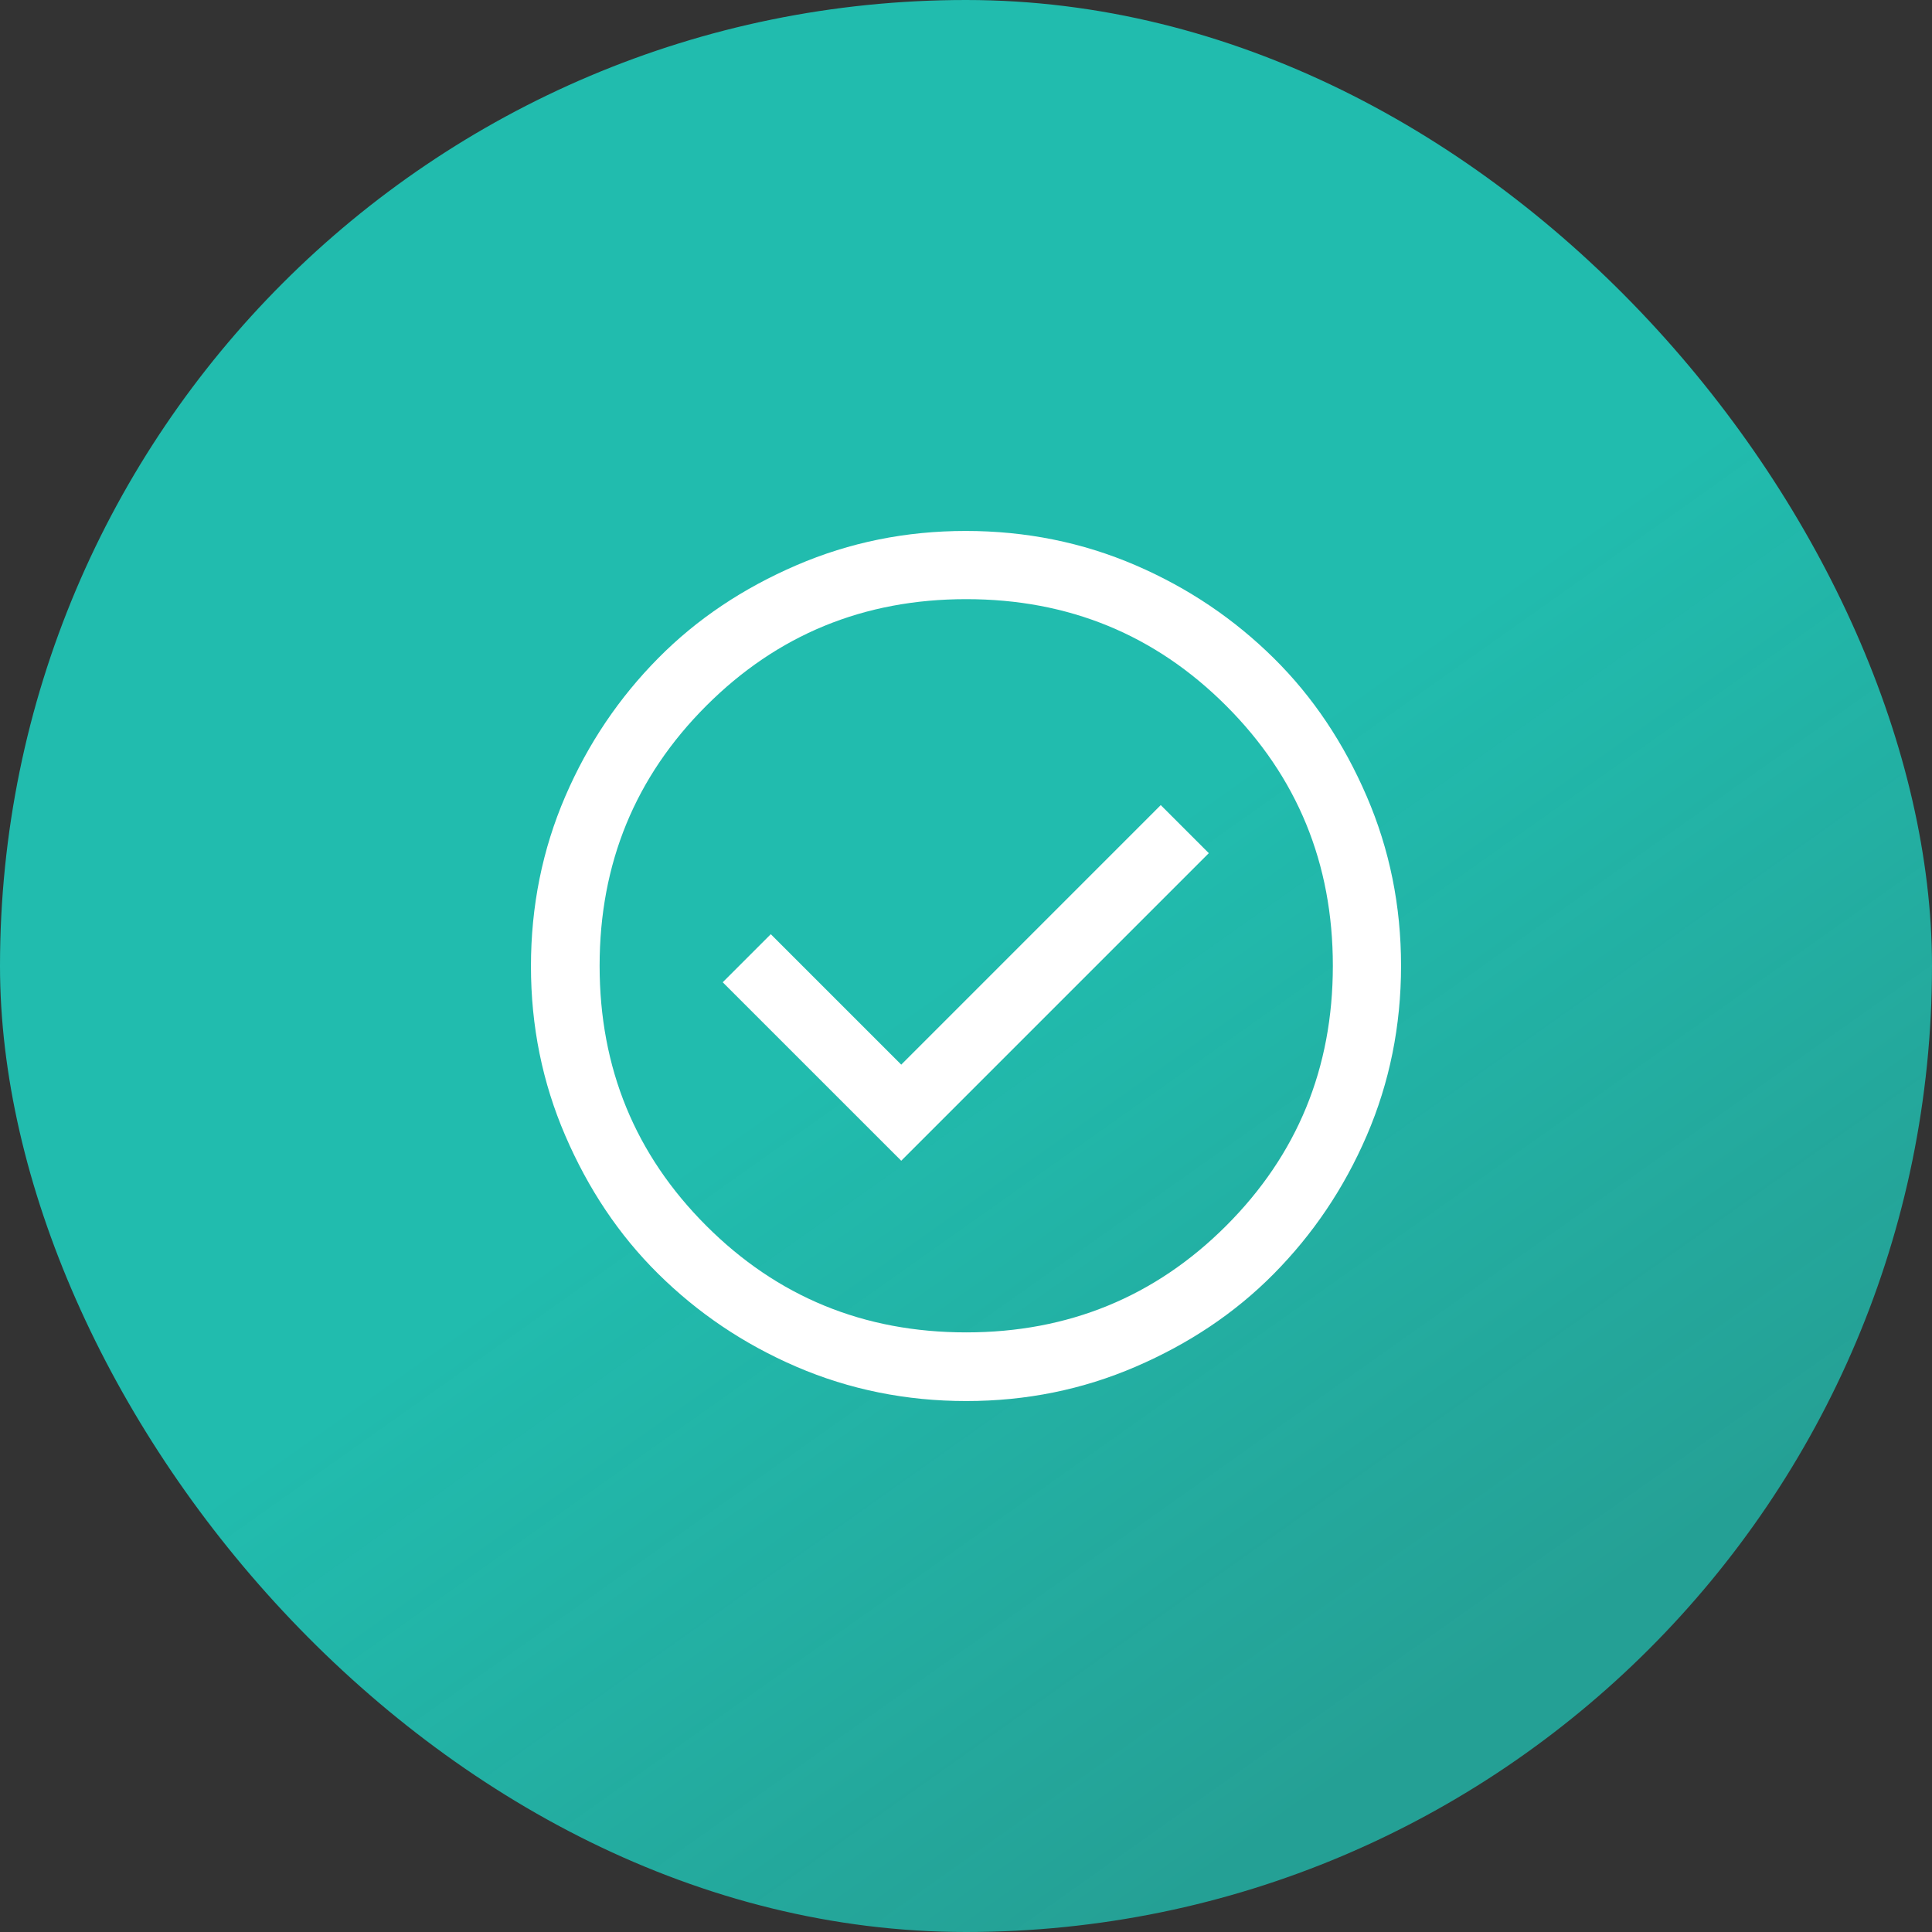
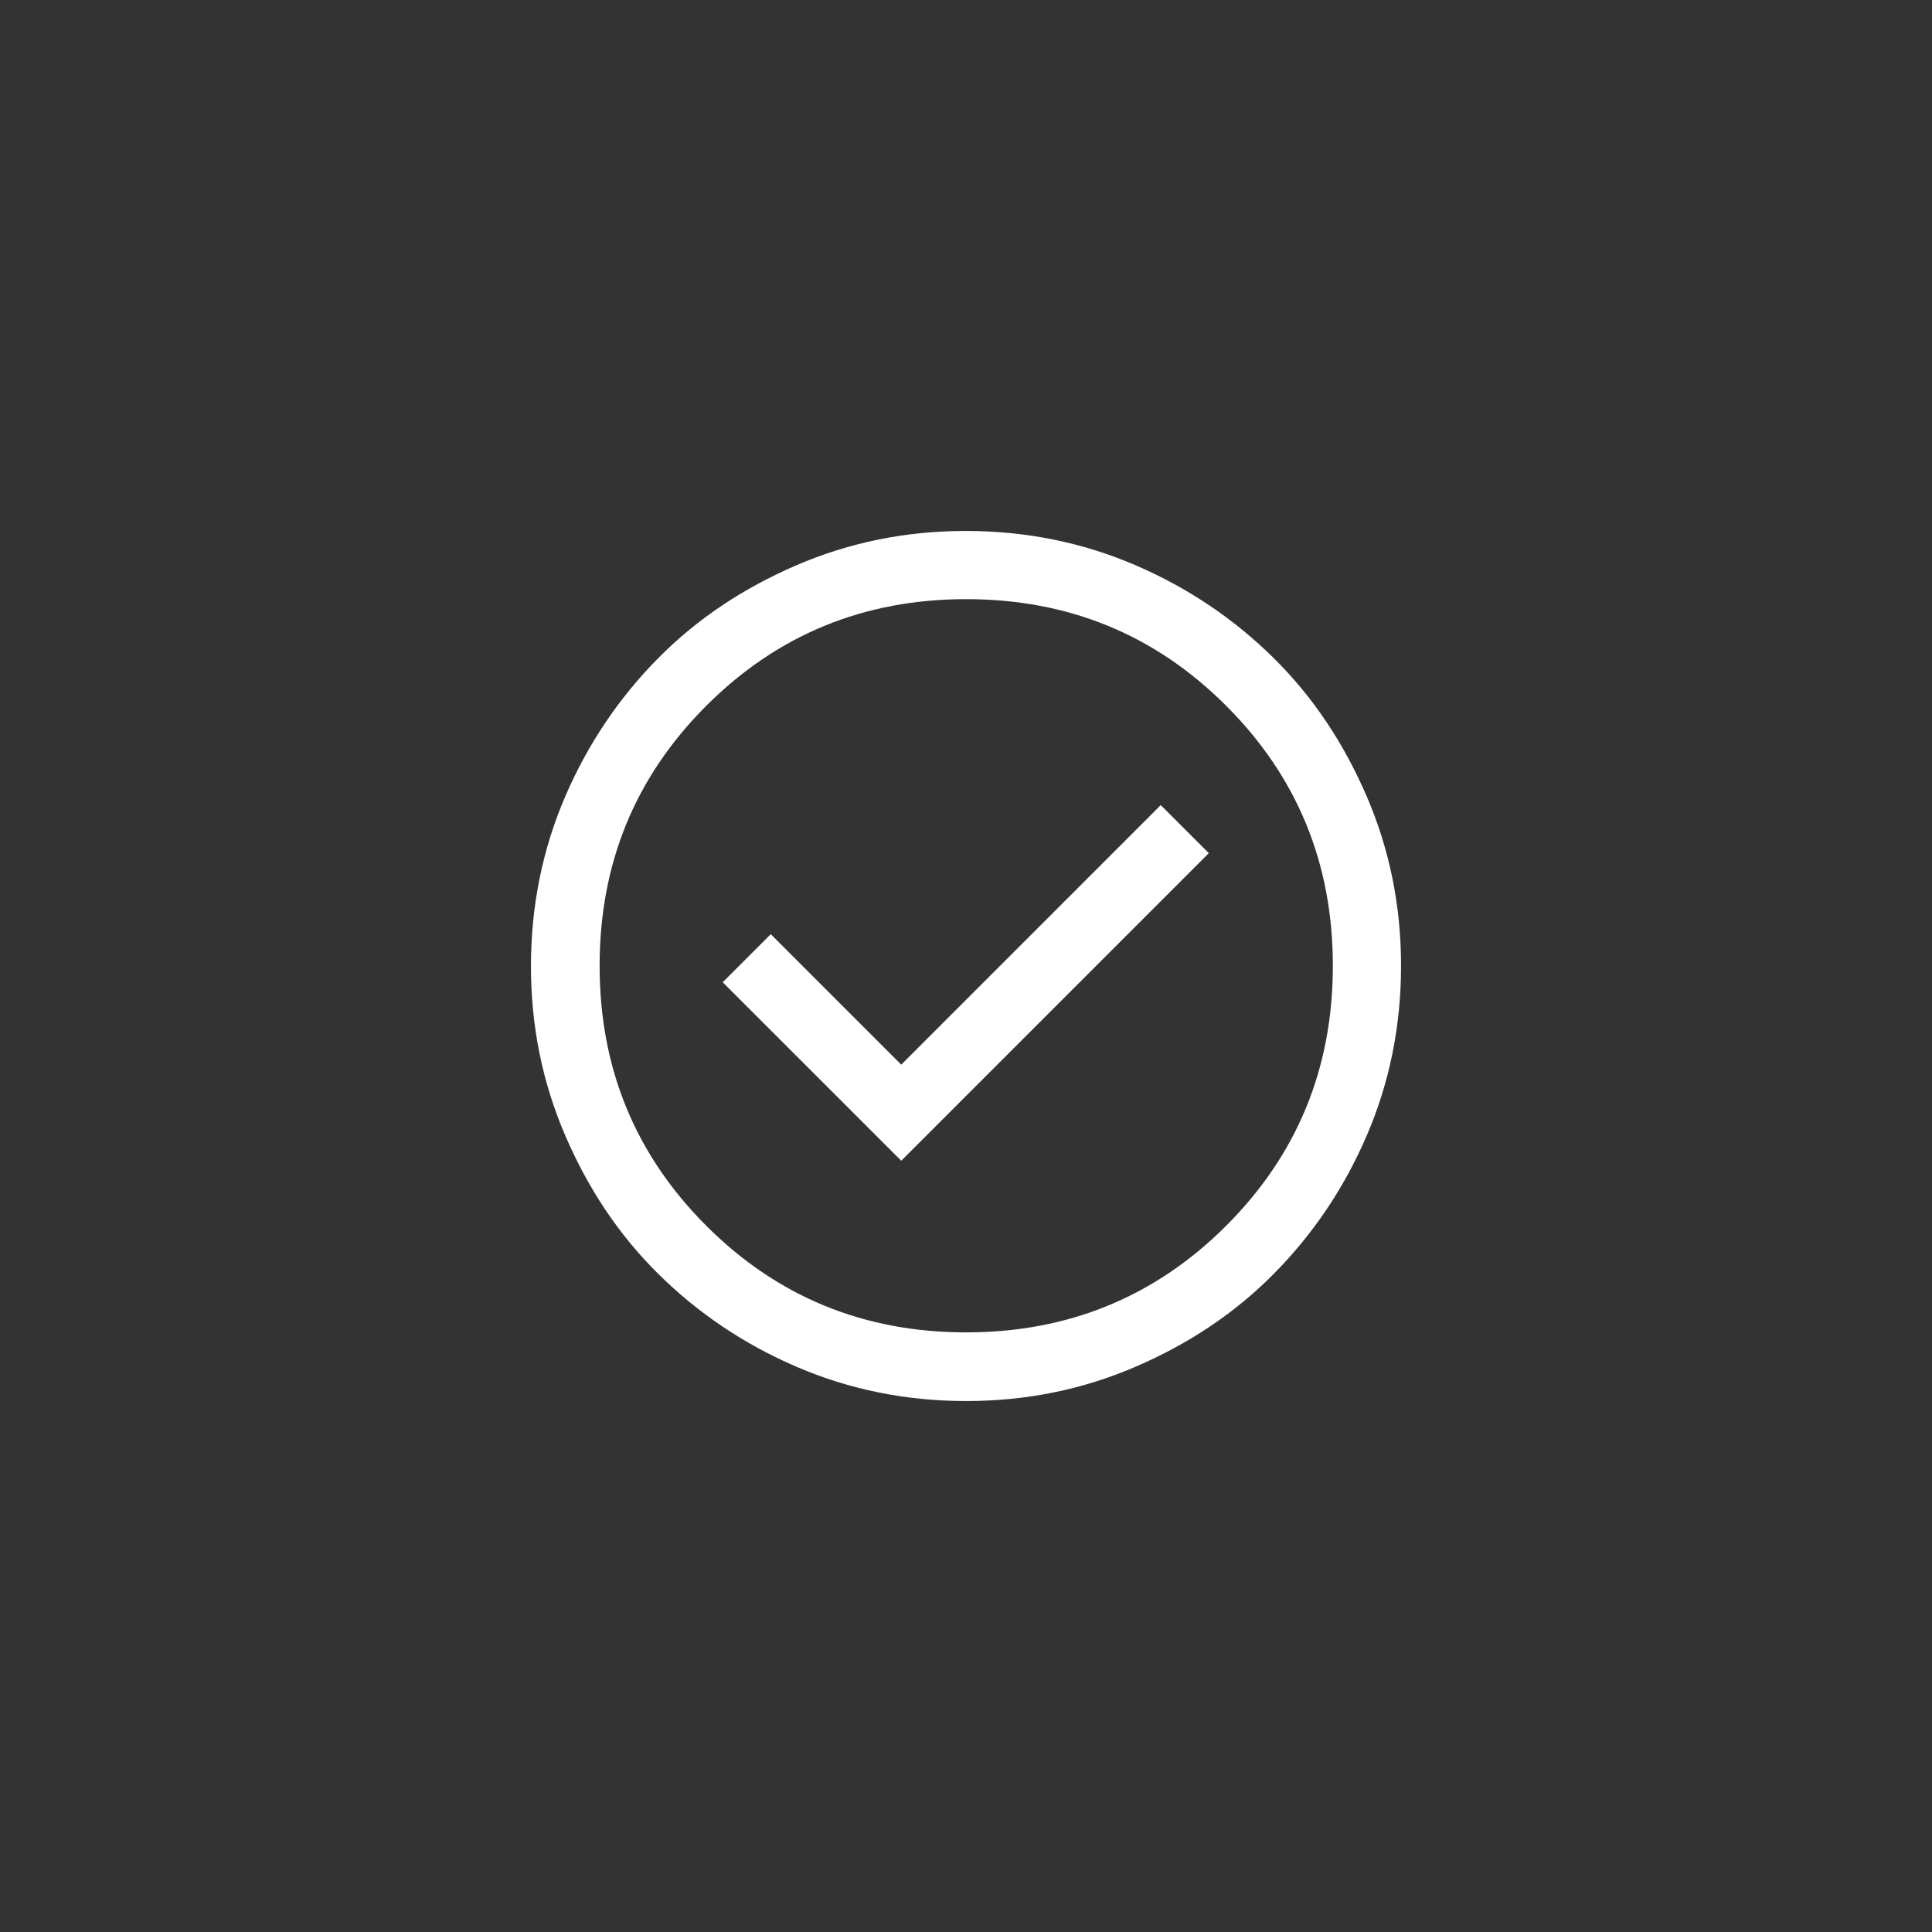
<svg xmlns="http://www.w3.org/2000/svg" width="50" height="50" viewBox="0 0 50 50" fill="none">
  <rect x="0" y="0" width="50" height="50" fill="#333333" stroke="none" />
-   <rect width="50" height="50" rx="25" fill="url(#paint0_linear_34156_3657)" />
  <path d="M23.324 30.04L31.284 22.08L30.04 20.836L23.324 27.553L19.948 24.177L18.704 25.421L23.324 30.04ZM25.006 36.259C23.454 36.259 21.985 35.963 20.611 35.371C19.237 34.779 18.052 33.973 17.034 32.966C16.015 31.959 15.221 30.763 14.629 29.389C14.037 28.015 13.741 26.558 13.741 25.006C13.741 23.454 14.037 21.985 14.629 20.611C15.221 19.237 16.027 18.052 17.034 17.034C18.041 16.015 19.237 15.221 20.611 14.629C21.985 14.037 23.442 13.741 24.994 13.741C26.546 13.741 28.015 14.037 29.389 14.629C30.763 15.221 31.947 16.027 32.966 17.034C33.985 18.041 34.779 19.237 35.371 20.611C35.963 21.985 36.259 23.442 36.259 24.994C36.259 26.546 35.963 28.015 35.371 29.389C34.779 30.763 33.973 31.947 32.966 32.966C31.959 33.985 30.763 34.779 29.389 35.371C28.015 35.963 26.558 36.259 25.006 36.259ZM25.006 34.482C27.648 34.482 29.898 33.558 31.734 31.722C33.57 29.886 34.494 27.648 34.494 24.994C34.494 22.341 33.57 20.102 31.734 18.266C29.898 16.43 27.659 15.506 25.006 15.506C22.352 15.506 20.114 16.43 18.278 18.266C16.442 20.102 15.518 22.341 15.518 24.994C15.518 27.648 16.442 29.886 18.278 31.722C20.114 33.558 22.352 34.482 25.006 34.482Z" fill="white" />
  <defs>
    <linearGradient id="paint0_linear_34156_3657" x1="25" y1="24.9" x2="38.143" y2="43.472" gradientUnits="userSpaceOnUse">
      <stop stop-color="#21BCAE" />
      <stop offset="1" stop-color="#21BCAE" stop-opacity="0.8" />
    </linearGradient>
  </defs>
</svg>